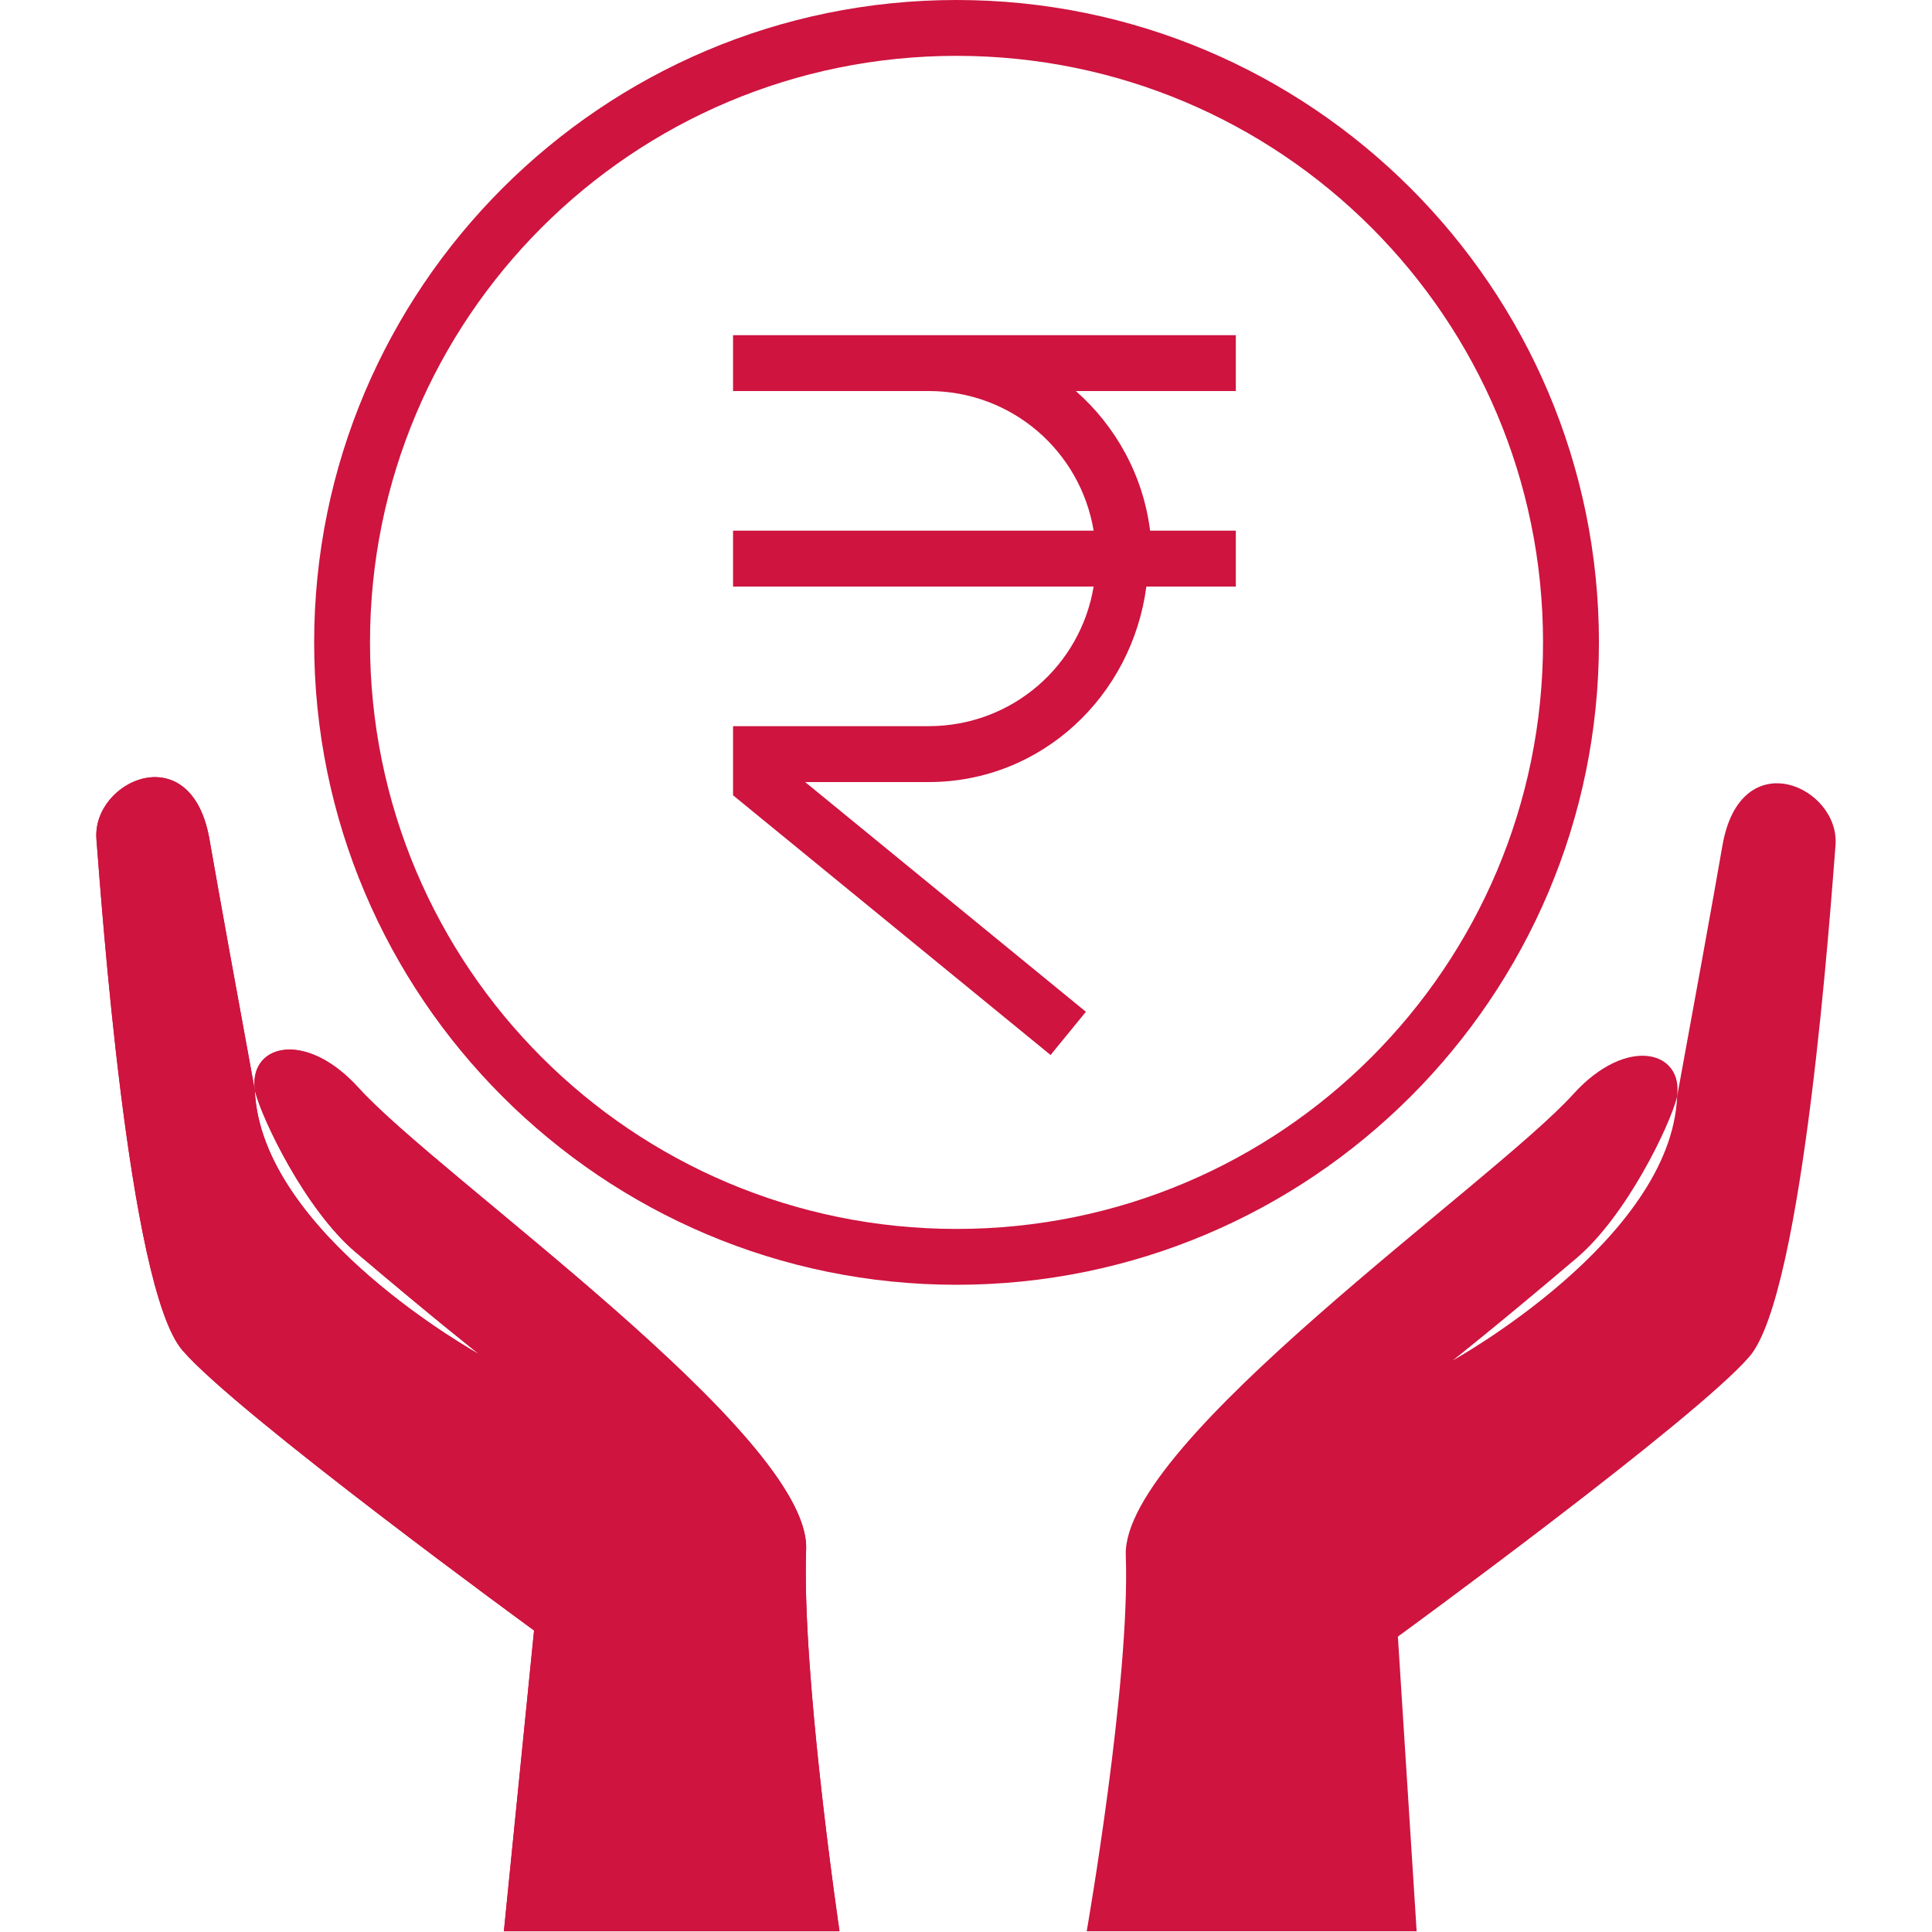
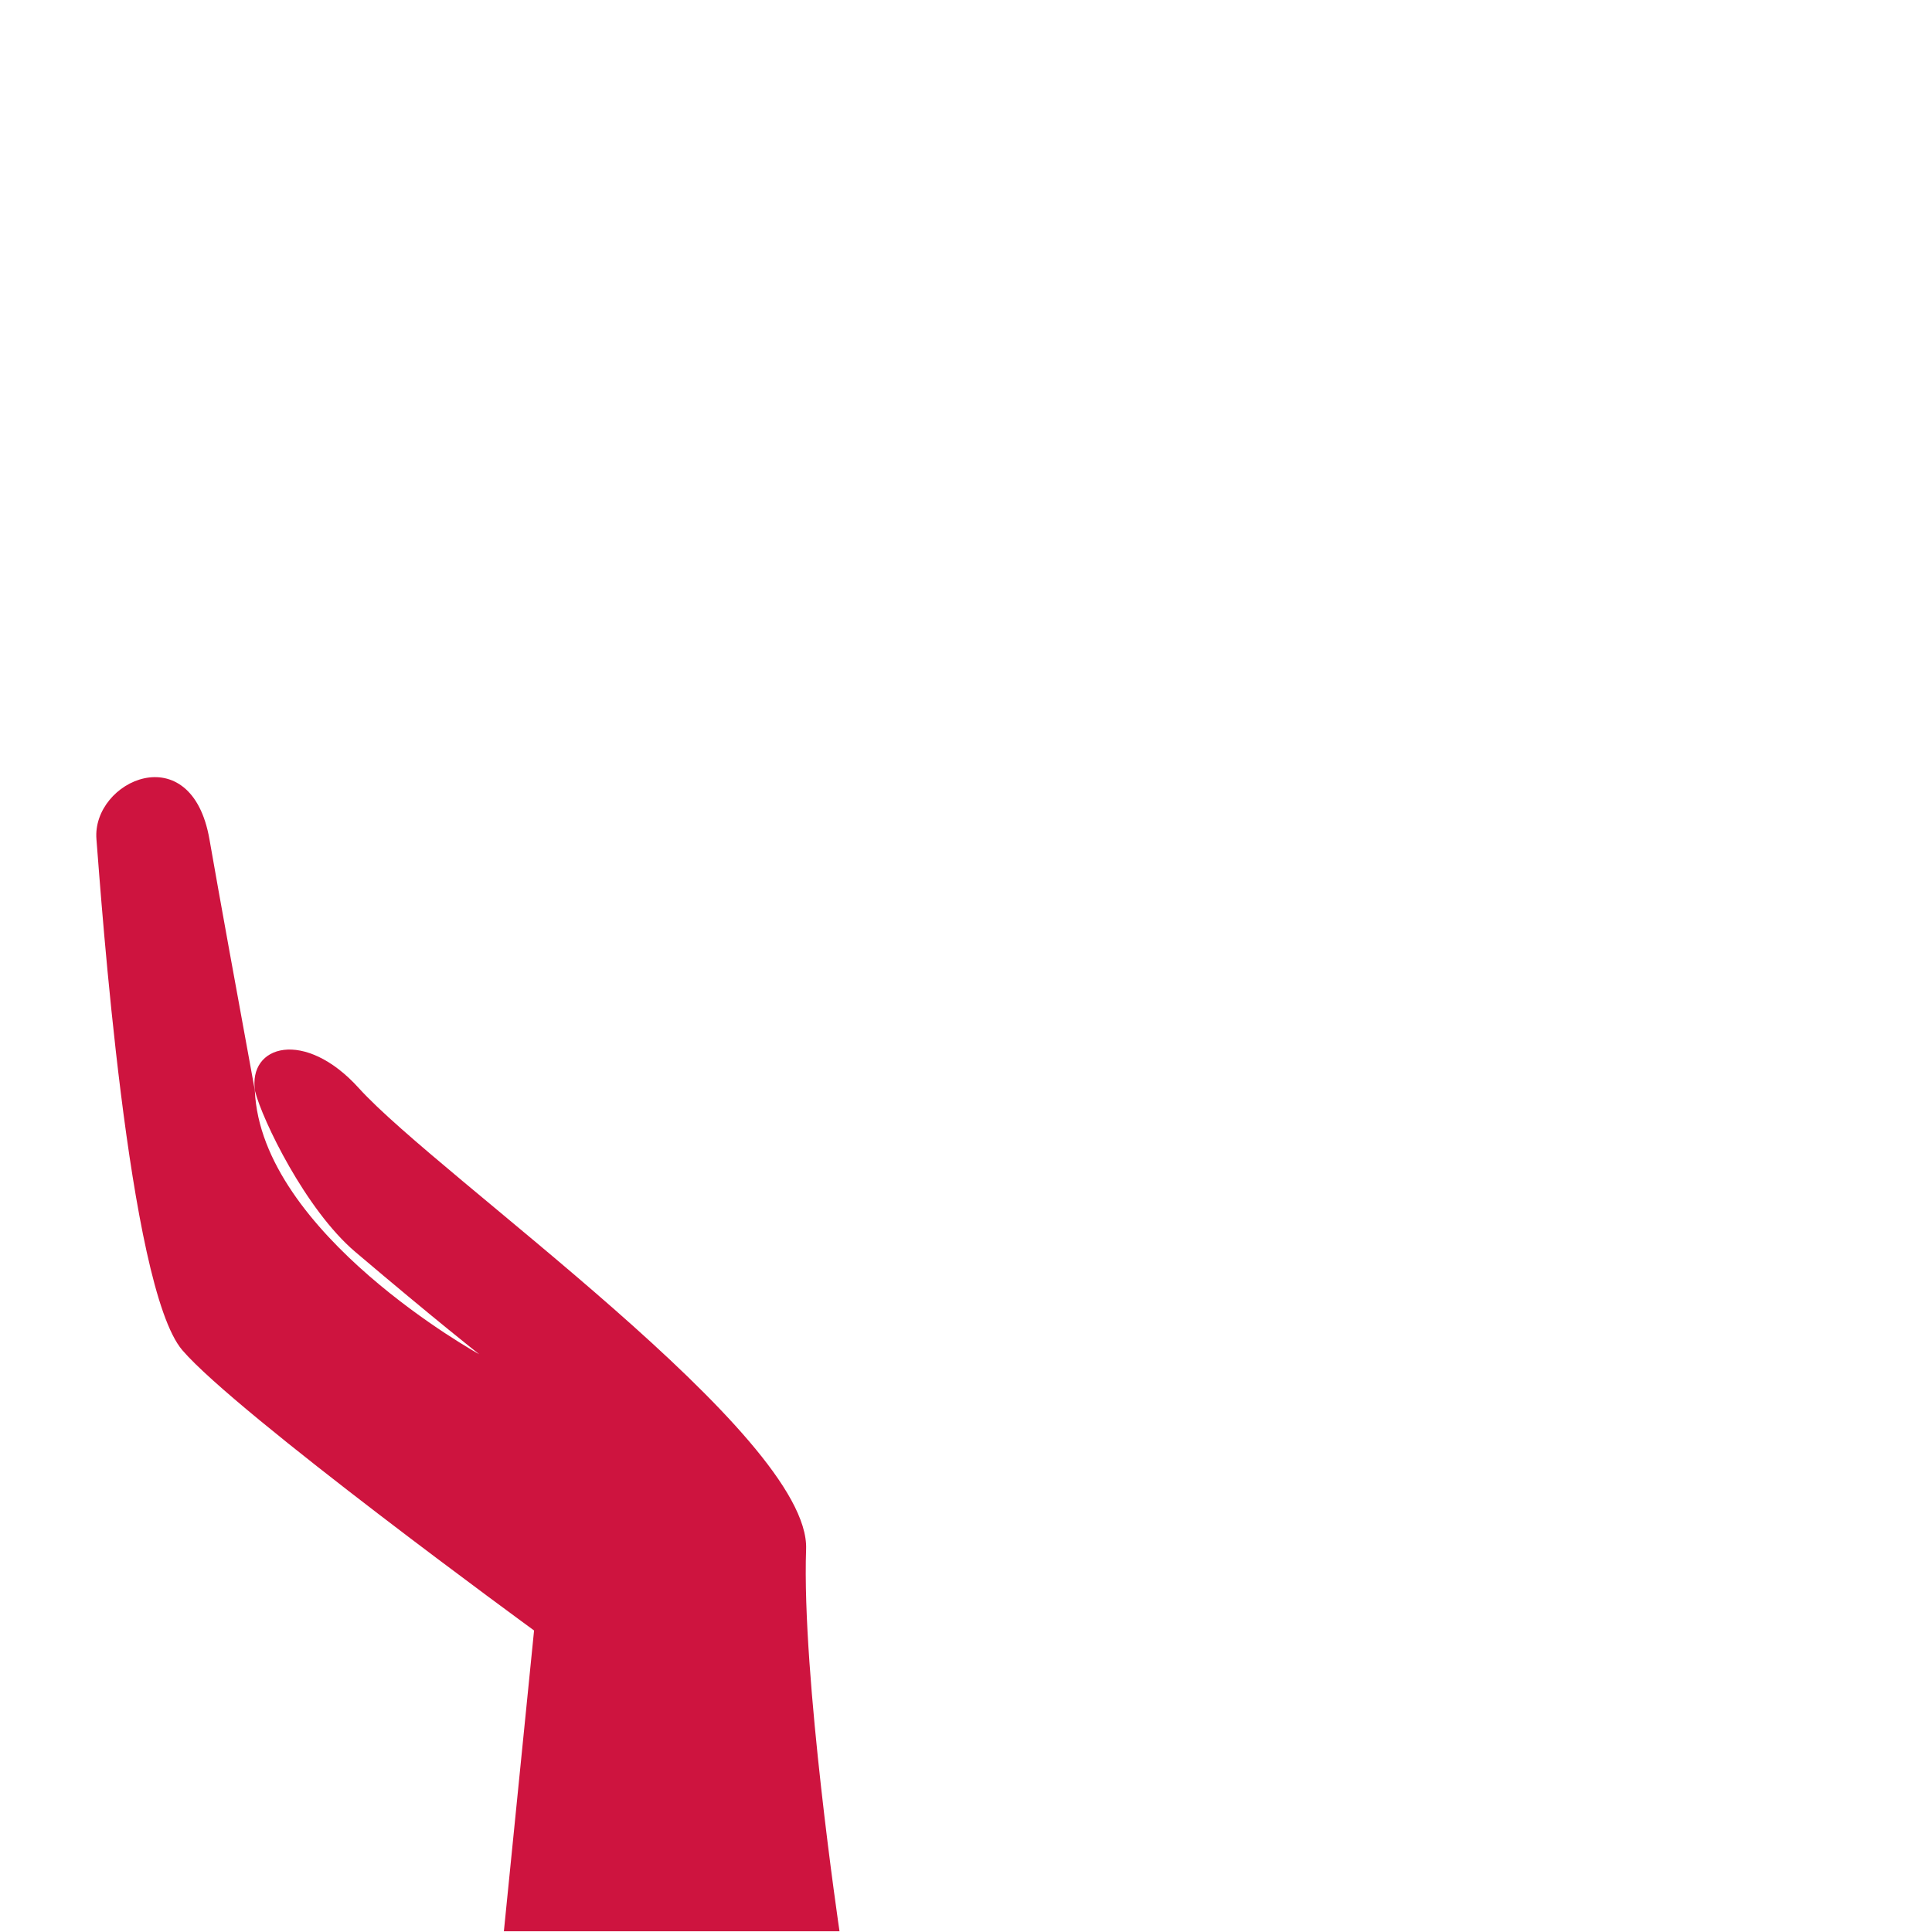
<svg xmlns="http://www.w3.org/2000/svg" width="150pt" height="150pt" viewBox="0 0 150 150" version="1.2">
  <defs>
    <clipPath id="clip1">
      <path d="M 24.391 0 L 124.141 0 L 124.141 99.75 L 24.391 99.75 Z M 24.391 0 " />
    </clipPath>
    <clipPath id="clip2">
      <path d="M 7.121 60 L 66 60 L 66 150 L 7.121 150 Z M 7.121 60 " />
    </clipPath>
    <clipPath id="clip3">
-       <path d="M 84 60 L 142.871 60 L 142.871 150 L 84 150 Z M 84 60 " />
-     </clipPath>
+       </clipPath>
    <clipPath id="clip4">
-       <path d="M 7.121 60 L 66 60 L 66 150 L 7.121 150 Z M 7.121 60 " />
-     </clipPath>
+       </clipPath>
  </defs>
  <g id="surface1">
    <g clip-path="url(#clip1)" clip-rule="nonzero">
-       <path style=" stroke:none;fill-rule:nonzero;fill:rgb(80.779%,7.84%,24.709%);fill-opacity:1;" d="M 74.266 0 C 46.746 0 24.391 22.355 24.391 49.875 C 24.391 77.395 46.746 99.75 74.266 99.75 C 101.785 99.75 124.141 77.395 124.141 49.875 C 124.141 22.355 101.785 0 74.266 0 Z M 74.266 4.336 C 99.438 4.336 119.801 24.699 119.801 49.875 C 119.801 75.051 99.438 95.414 74.266 95.414 C 49.09 95.414 28.727 75.051 28.727 49.875 C 28.727 24.699 49.09 4.336 74.266 4.336 Z M 56.914 26.023 L 56.914 30.359 L 72.094 30.359 C 78.566 30.359 83.883 35.031 84.91 41.199 L 56.914 41.199 L 56.914 45.539 L 84.91 45.539 C 83.883 51.707 78.566 56.379 72.094 56.379 L 56.914 56.379 L 56.914 61.746 L 81.566 81.91 L 84.309 78.555 L 62.512 60.719 L 72.094 60.719 C 80.883 60.719 87.887 54.027 89.004 45.539 L 95.949 45.539 L 95.949 41.199 L 89.293 41.199 C 88.754 36.902 86.629 33.09 83.527 30.359 L 95.949 30.359 L 95.949 26.023 Z M 56.914 26.023 " />
-     </g>
+       </g>
    <g clip-path="url(#clip2)" clip-rule="nonzero">
      <path style=" stroke:none;fill-rule:nonzero;fill:rgb(80.779%,7.84%,24.709%);fill-opacity:1;" d="M 16.262 65.164 C 17 69.41 18.516 77.734 19.789 84.668 L 19.785 84.668 C 20.258 95.781 37.203 105.141 37.203 105.141 C 37.203 105.141 33.781 102.457 27.582 97.195 C 23.723 93.918 20.363 86.941 19.805 84.727 C 19.223 81.109 23.676 79.859 27.848 84.469 C 34.074 91.359 62.906 111.418 62.586 120.273 C 62.238 130.102 65.18 149.945 65.18 149.945 L 39.121 149.945 L 41.465 126.59 C 41.465 126.59 18.367 109.742 14.156 104.828 C 9.945 99.914 7.855 69.723 7.488 65.164 C 7.121 60.602 14.855 57.09 16.262 65.164 " />
    </g>
    <g clip-path="url(#clip3)" clip-rule="nonzero">
-       <path style=" stroke:none;fill-rule:nonzero;fill:rgb(80.779%,7.84%,24.709%);fill-opacity:1;" d="M 133.73 65.645 C 132.996 69.891 131.48 78.211 130.207 85.148 L 130.211 85.145 C 129.738 96.258 112.793 105.621 112.793 105.621 C 112.793 105.621 116.215 102.934 122.414 97.672 C 126.273 94.398 129.633 87.418 130.195 85.203 C 130.773 81.59 126.32 80.34 122.148 84.949 C 115.922 91.836 87.09 111.898 87.406 120.754 C 87.758 130.578 84.371 149.945 84.371 149.945 L 109.988 149.945 L 108.531 127.066 C 108.531 127.066 131.629 110.219 135.84 105.309 C 140.051 100.395 142.141 70.203 142.508 65.645 C 142.875 61.078 135.137 57.566 133.73 65.645 " />
-     </g>
+       </g>
    <g clip-path="url(#clip4)" clip-rule="nonzero">
-       <path style=" stroke:none;fill-rule:nonzero;fill:rgb(80.779%,7.84%,24.709%);fill-opacity:1;" d="M 65.18 149.945 L 39.121 149.945 L 41.465 126.59 C 41.465 126.59 18.367 109.742 14.156 104.828 C 9.945 99.914 7.855 69.723 7.488 65.164 C 7.48 65.059 7.477 64.953 7.477 64.848 C 7.477 62.402 9.766 60.336 12.035 60.336 C 13.848 60.336 15.652 61.66 16.262 65.164 C 17 69.41 18.516 77.734 19.789 84.668 L 19.785 84.668 C 20.258 95.781 37.203 105.141 37.203 105.141 C 37.203 105.141 33.781 102.457 27.582 97.195 C 23.723 93.918 20.363 86.941 19.805 84.727 C 19.77 84.508 19.754 84.305 19.754 84.105 C 19.75 82.492 20.863 81.488 22.48 81.488 C 23.992 81.488 25.949 82.371 27.848 84.469 C 34.039 91.32 62.586 111.191 62.59 120.125 C 62.59 120.176 62.59 120.223 62.586 120.273 C 62.57 120.824 62.559 121.41 62.559 122.02 C 62.559 132.266 65.18 149.945 65.18 149.945 " />
-     </g>
+       </g>
  </g>
</svg>